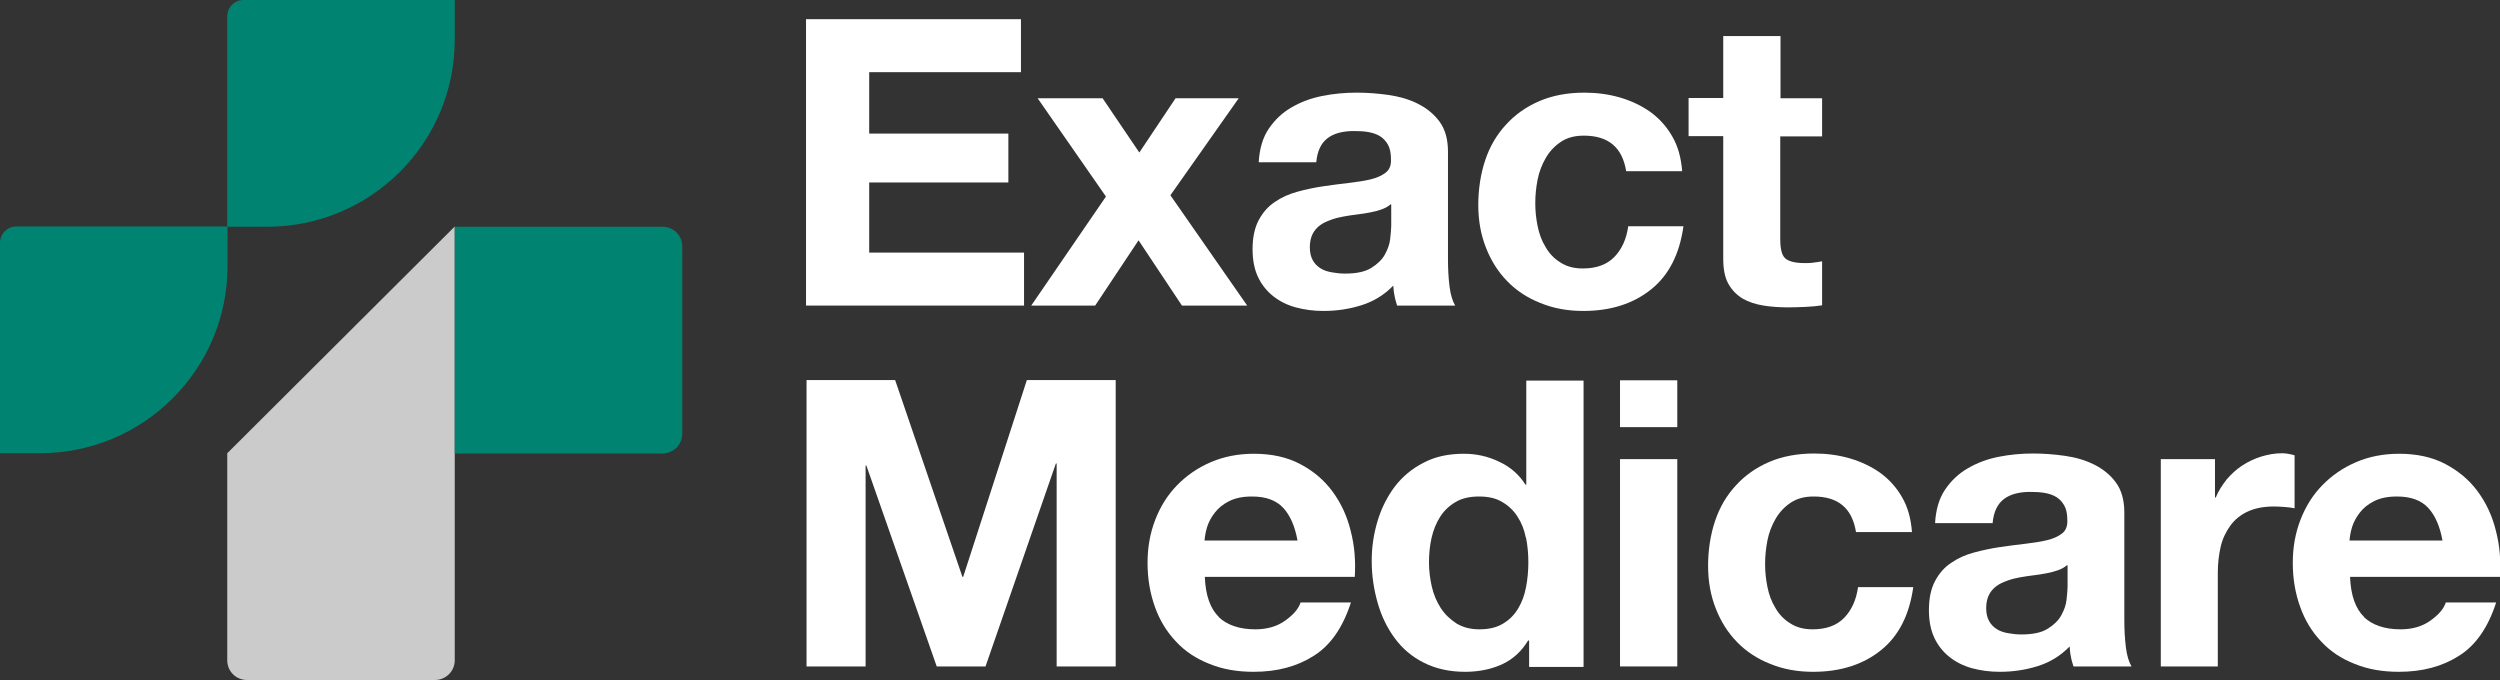
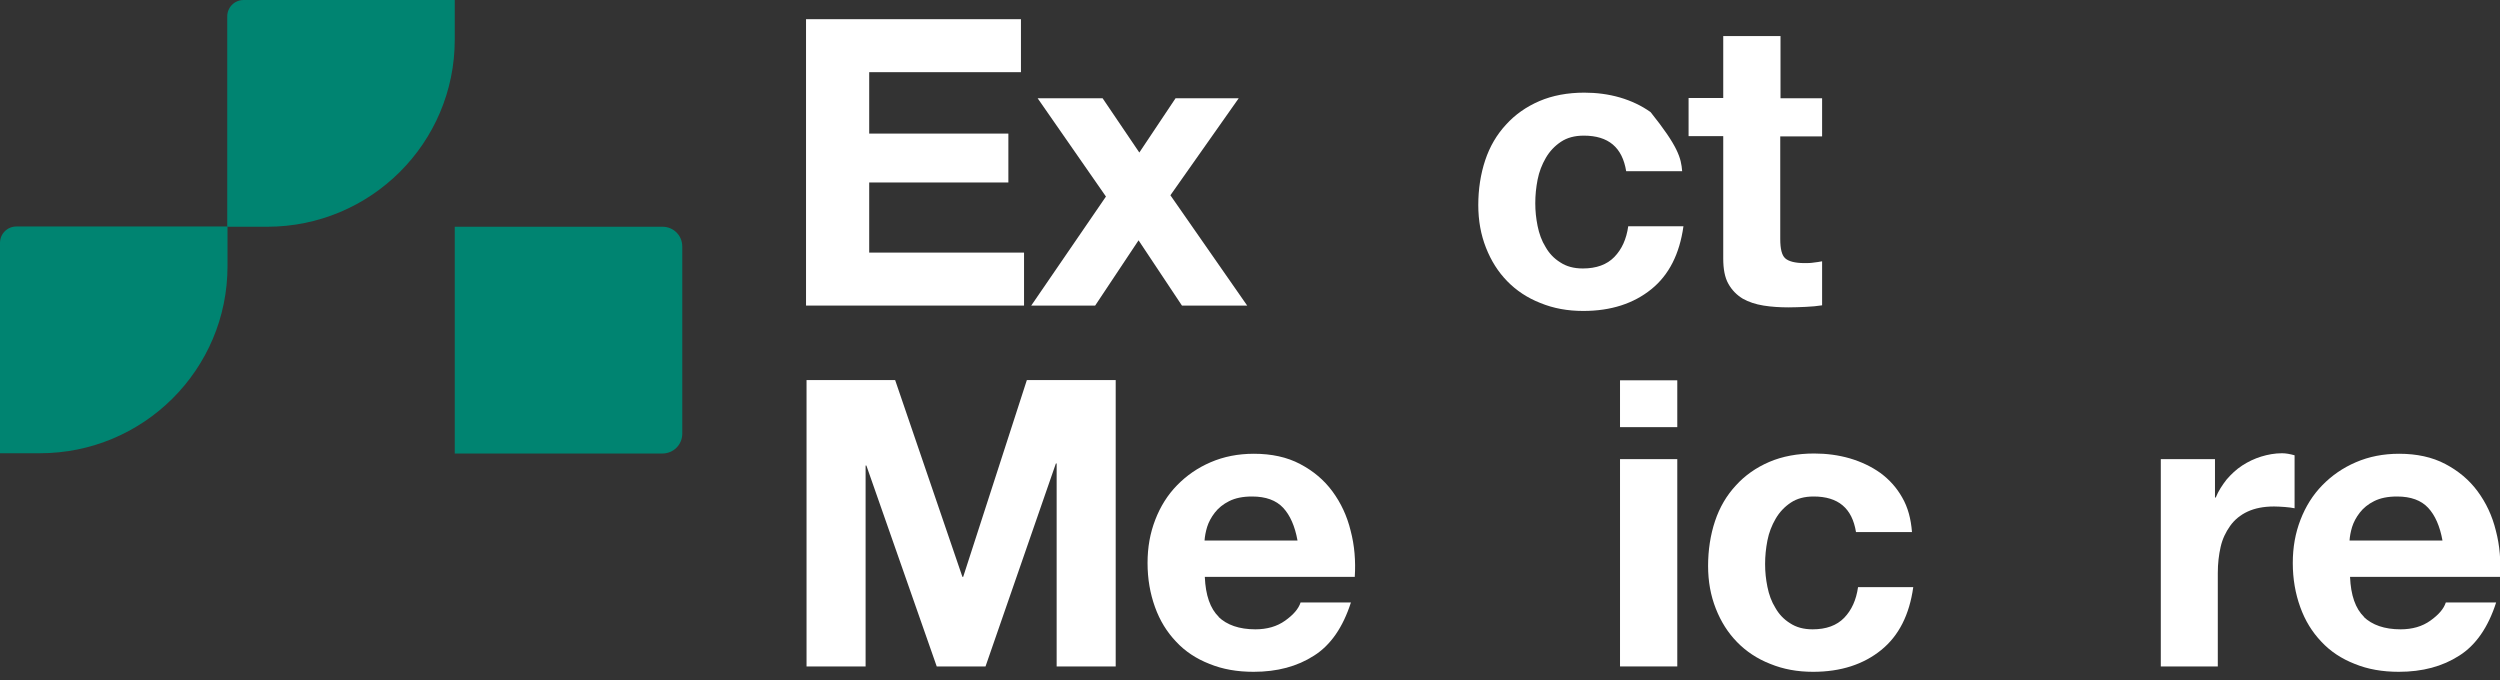
<svg xmlns="http://www.w3.org/2000/svg" width="250" height="68" viewBox="0 0 250 68" fill="none">
  <rect x="0" y="0" width="250" height="68" fill="#333333" stroke="none" />
  <g clip-path="url(#clip0_1_1572)">
    <path d="M102.095 1.919V7.217H86.92V13.359H100.837V18.248H86.92V25.26H102.404V30.558H80.603V1.919H102.095Z" fill="white" />
    <path d="M103.739 9.828H110.261L113.933 15.253L117.554 9.828H123.87L117.04 19.527L124.718 30.558H118.195L113.856 24.032L109.516 30.558H103.123L110.595 19.655L103.765 9.828H103.739Z" fill="white" />
-     <path d="M125.873 16.2C125.95 14.87 126.284 13.743 126.875 12.873C127.465 12.003 128.21 11.287 129.134 10.749C130.059 10.212 131.06 9.828 132.216 9.597C133.371 9.367 134.501 9.265 135.656 9.265C136.709 9.265 137.762 9.341 138.84 9.495C139.919 9.649 140.895 9.93 141.768 10.365C142.641 10.8 143.385 11.389 143.95 12.157C144.515 12.924 144.798 13.922 144.798 15.177V25.951C144.798 26.898 144.849 27.794 144.952 28.638C145.055 29.483 145.26 30.123 145.517 30.558H139.713C139.611 30.225 139.508 29.918 139.457 29.585C139.38 29.253 139.354 28.92 139.328 28.562C138.404 29.509 137.351 30.148 136.119 30.532C134.886 30.916 133.628 31.095 132.344 31.095C131.343 31.095 130.418 30.967 129.571 30.737C128.723 30.507 127.953 30.123 127.311 29.611C126.669 29.099 126.156 28.459 125.796 27.691C125.437 26.924 125.257 26.002 125.257 24.927C125.257 23.75 125.462 22.778 125.873 22.01C126.284 21.242 126.823 20.628 127.491 20.193C128.158 19.732 128.903 19.399 129.75 19.169C130.598 18.939 131.445 18.76 132.293 18.632C133.14 18.504 133.987 18.401 134.835 18.299C135.682 18.197 136.401 18.094 137.043 17.941C137.685 17.787 138.199 17.557 138.584 17.25C138.969 16.942 139.123 16.507 139.097 15.919C139.097 15.305 138.995 14.818 138.789 14.46C138.584 14.102 138.327 13.82 137.993 13.615C137.659 13.411 137.274 13.283 136.838 13.206C136.401 13.129 135.913 13.104 135.4 13.104C134.27 13.104 133.397 13.334 132.755 13.82C132.113 14.306 131.728 15.1 131.625 16.226H125.899L125.873 16.2ZM139.072 20.423C138.84 20.628 138.532 20.807 138.173 20.935C137.813 21.063 137.428 21.165 137.017 21.242C136.606 21.319 136.17 21.396 135.708 21.447C135.246 21.498 134.783 21.575 134.347 21.652C133.91 21.728 133.499 21.831 133.089 21.984C132.678 22.138 132.318 22.291 132.01 22.522C131.702 22.752 131.445 23.034 131.265 23.392C131.086 23.75 130.983 24.185 130.983 24.723C130.983 25.26 131.086 25.67 131.265 26.002C131.445 26.335 131.702 26.616 132.036 26.821C132.344 27.026 132.729 27.154 133.166 27.231C133.602 27.308 134.039 27.359 134.501 27.359C135.631 27.359 136.504 27.18 137.12 26.796C137.736 26.412 138.199 25.977 138.481 25.465C138.763 24.953 138.969 24.416 139.02 23.878C139.072 23.341 139.123 22.906 139.123 22.599V20.474L139.072 20.423Z" fill="white" />
-     <path d="M158.381 13.564C157.457 13.564 156.712 13.769 156.096 14.178C155.48 14.588 154.966 15.125 154.581 15.791C154.196 16.456 153.914 17.173 153.759 17.966C153.605 18.76 153.528 19.527 153.528 20.321C153.528 21.114 153.605 21.831 153.759 22.599C153.914 23.366 154.17 24.083 154.555 24.697C154.915 25.337 155.403 25.849 156.019 26.233C156.635 26.642 157.38 26.847 158.279 26.847C159.64 26.847 160.693 26.463 161.437 25.695C162.182 24.927 162.644 23.904 162.824 22.624H168.345C167.959 25.388 166.907 27.487 165.135 28.92C163.363 30.353 161.103 31.095 158.33 31.095C156.764 31.095 155.352 30.839 154.042 30.302C152.732 29.79 151.628 29.048 150.729 28.127C149.805 27.18 149.112 26.079 148.598 24.774C148.085 23.469 147.828 22.061 147.828 20.5C147.828 18.939 148.059 17.403 148.521 16.021C148.983 14.639 149.677 13.462 150.601 12.464C151.5 11.466 152.63 10.672 153.939 10.109C155.249 9.546 156.764 9.265 158.433 9.265C159.665 9.265 160.847 9.418 162.002 9.751C163.132 10.084 164.159 10.57 165.058 11.21C165.956 11.875 166.675 12.668 167.24 13.667C167.805 14.639 168.113 15.791 168.216 17.122H162.618C162.233 14.742 160.847 13.564 158.381 13.564Z" fill="white" />
+     <path d="M158.381 13.564C157.457 13.564 156.712 13.769 156.096 14.178C155.48 14.588 154.966 15.125 154.581 15.791C154.196 16.456 153.914 17.173 153.759 17.966C153.605 18.76 153.528 19.527 153.528 20.321C153.528 21.114 153.605 21.831 153.759 22.599C153.914 23.366 154.17 24.083 154.555 24.697C154.915 25.337 155.403 25.849 156.019 26.233C156.635 26.642 157.38 26.847 158.279 26.847C159.64 26.847 160.693 26.463 161.437 25.695C162.182 24.927 162.644 23.904 162.824 22.624H168.345C167.959 25.388 166.907 27.487 165.135 28.92C163.363 30.353 161.103 31.095 158.33 31.095C156.764 31.095 155.352 30.839 154.042 30.302C152.732 29.79 151.628 29.048 150.729 28.127C149.805 27.18 149.112 26.079 148.598 24.774C148.085 23.469 147.828 22.061 147.828 20.5C147.828 18.939 148.059 17.403 148.521 16.021C148.983 14.639 149.677 13.462 150.601 12.464C151.5 11.466 152.63 10.672 153.939 10.109C155.249 9.546 156.764 9.265 158.433 9.265C159.665 9.265 160.847 9.418 162.002 9.751C163.132 10.084 164.159 10.57 165.058 11.21C167.805 14.639 168.113 15.791 168.216 17.122H162.618C162.233 14.742 160.847 13.564 158.381 13.564Z" fill="white" />
    <path d="M182.21 9.827V13.641H178.025V23.904C178.025 24.876 178.179 25.516 178.513 25.823C178.847 26.13 179.489 26.309 180.439 26.309C180.772 26.309 181.081 26.309 181.363 26.258C181.645 26.232 181.928 26.181 182.21 26.13V30.532C181.723 30.609 181.183 30.66 180.593 30.686C180.002 30.711 179.437 30.737 178.872 30.737C177.999 30.737 177.152 30.686 176.356 30.558C175.56 30.43 174.867 30.199 174.276 29.867C173.685 29.508 173.197 29.022 172.838 28.382C172.478 27.742 172.324 26.898 172.324 25.849V13.615H168.858V9.802H172.324V3.608H178.051V9.827H182.236H182.21Z" fill="white" />
    <path d="M89.513 38.005L96.241 57.686H96.318L102.686 38.005H111.57V66.644H105.665V46.349H105.588L98.552 66.644H93.673L86.637 46.553H86.56V66.644H80.654V38.005H89.539H89.513Z" fill="white" />
    <path d="M121.842 61.679C122.689 62.498 123.922 62.933 125.539 62.933C126.695 62.933 127.696 62.651 128.518 62.062C129.34 61.474 129.853 60.885 130.059 60.245H135.092C134.296 62.728 133.063 64.519 131.394 65.569C129.725 66.644 127.722 67.181 125.36 67.181C123.716 67.181 122.253 66.925 120.943 66.388C119.633 65.876 118.504 65.134 117.605 64.161C116.68 63.188 115.987 62.062 115.499 60.706C115.011 59.35 114.755 57.891 114.755 56.304C114.755 54.717 115.011 53.31 115.525 51.979C116.039 50.648 116.758 49.496 117.708 48.524C118.658 47.551 119.762 46.784 121.071 46.221C122.381 45.657 123.819 45.376 125.385 45.376C127.157 45.376 128.698 45.709 130.007 46.4C131.317 47.091 132.395 47.986 133.243 49.138C134.09 50.29 134.706 51.595 135.066 53.079C135.451 54.538 135.579 56.099 135.477 57.686H120.481C120.558 59.529 121.02 60.86 121.893 61.704L121.842 61.679ZM128.313 50.776C127.619 50.034 126.592 49.65 125.206 49.65C124.281 49.65 123.536 49.803 122.92 50.111C122.304 50.418 121.842 50.802 121.482 51.262C121.123 51.723 120.866 52.209 120.712 52.696C120.558 53.207 120.481 53.668 120.455 54.052H129.751C129.494 52.619 129.006 51.518 128.313 50.776Z" fill="white" />
-     <path d="M152.835 64.008C152.167 65.134 151.294 65.927 150.19 66.439C149.112 66.925 147.879 67.181 146.518 67.181C144.952 67.181 143.591 66.874 142.41 66.285C141.228 65.697 140.253 64.878 139.482 63.829C138.712 62.779 138.147 61.628 137.762 60.271C137.377 58.915 137.171 57.533 137.171 56.099C137.171 54.666 137.377 53.361 137.762 52.081C138.147 50.802 138.738 49.65 139.482 48.652C140.253 47.654 141.203 46.861 142.358 46.272C143.514 45.658 144.849 45.376 146.39 45.376C147.622 45.376 148.803 45.632 149.908 46.17C151.012 46.681 151.911 47.449 152.552 48.473H152.629V38.057H158.356V66.695H152.912V64.059H152.835V64.008ZM152.578 53.745C152.424 52.952 152.142 52.261 151.756 51.672C151.371 51.058 150.858 50.572 150.241 50.213C149.625 49.829 148.855 49.65 147.905 49.65C146.955 49.65 146.184 49.829 145.542 50.213C144.9 50.597 144.387 51.083 144.002 51.698C143.617 52.312 143.334 53.003 143.154 53.796C142.975 54.59 142.898 55.408 142.898 56.253C142.898 57.047 143 57.865 143.18 58.659C143.36 59.452 143.668 60.169 144.079 60.809C144.49 61.448 145.029 61.935 145.645 62.344C146.287 62.728 147.032 62.933 147.93 62.933C148.881 62.933 149.651 62.754 150.293 62.37C150.935 61.986 151.423 61.5 151.808 60.86C152.193 60.22 152.45 59.529 152.604 58.71C152.758 57.917 152.835 57.072 152.835 56.227C152.835 55.383 152.758 54.538 152.604 53.771L152.578 53.745Z" fill="white" />
    <path d="M162.002 42.714V38.031H167.728V42.714H162.002ZM167.728 45.913V66.644H162.002V45.913H167.728Z" fill="white" />
    <path d="M181.363 49.65C180.439 49.65 179.694 49.855 179.078 50.264C178.461 50.674 177.948 51.211 177.563 51.877C177.177 52.542 176.895 53.259 176.741 54.052C176.587 54.846 176.51 55.613 176.51 56.407C176.51 57.2 176.587 57.917 176.741 58.684C176.895 59.452 177.152 60.169 177.537 60.783C177.896 61.423 178.384 61.935 179.001 62.319C179.617 62.728 180.362 62.933 181.26 62.933C182.621 62.933 183.674 62.549 184.419 61.781C185.163 61.013 185.625 59.99 185.805 58.71H191.326C190.941 61.474 189.888 63.573 188.116 65.006C186.344 66.439 184.085 67.181 181.312 67.181C179.745 67.181 178.333 66.925 177.023 66.388C175.714 65.876 174.61 65.134 173.711 64.213C172.787 63.266 172.093 62.165 171.58 60.86C171.066 59.555 170.809 58.147 170.809 56.586C170.809 55.025 171.04 53.489 171.503 52.107C171.965 50.725 172.658 49.548 173.583 48.55C174.481 47.552 175.611 46.758 176.921 46.195C178.23 45.632 179.745 45.351 181.414 45.351C182.647 45.351 183.828 45.504 184.984 45.837C186.113 46.17 187.14 46.656 188.039 47.296C188.938 47.961 189.657 48.754 190.222 49.752C190.787 50.725 191.095 51.877 191.198 53.208H185.6C185.215 50.827 183.828 49.65 181.363 49.65Z" fill="white" />
-     <path d="M193.509 52.286C193.586 50.955 193.919 49.829 194.51 48.959C195.101 48.089 195.845 47.372 196.77 46.835C197.694 46.297 198.696 45.914 199.851 45.683C201.007 45.453 202.136 45.351 203.292 45.351C204.345 45.351 205.397 45.427 206.476 45.581C207.554 45.734 208.53 46.016 209.403 46.451C210.276 46.886 211.021 47.475 211.586 48.243C212.151 49.01 212.433 50.008 212.433 51.263V62.037C212.433 62.984 212.485 63.88 212.587 64.724C212.69 65.569 212.895 66.209 213.152 66.644H207.349C207.246 66.311 207.144 66.004 207.092 65.671C207.015 65.338 206.989 65.006 206.964 64.647C206.039 65.594 204.987 66.234 203.754 66.618C202.522 67.002 201.263 67.181 199.979 67.181C198.978 67.181 198.054 67.053 197.206 66.823C196.359 66.593 195.589 66.209 194.947 65.697C194.305 65.185 193.791 64.545 193.432 63.777C193.072 63.01 192.892 62.088 192.892 61.013C192.892 59.836 193.098 58.864 193.509 58.096C193.919 57.328 194.459 56.714 195.126 56.279C195.794 55.818 196.539 55.485 197.386 55.255C198.233 55.025 199.081 54.846 199.928 54.718C200.775 54.59 201.623 54.487 202.47 54.385C203.318 54.282 204.037 54.18 204.678 54.026C205.32 53.873 205.834 53.643 206.219 53.336C206.604 53.028 206.758 52.593 206.733 52.005C206.733 51.391 206.63 50.904 206.425 50.546C206.219 50.188 205.962 49.906 205.629 49.701C205.295 49.497 204.91 49.369 204.473 49.292C204.037 49.215 203.549 49.19 203.035 49.19C201.905 49.19 201.032 49.42 200.39 49.906C199.748 50.392 199.363 51.186 199.26 52.312H193.534L193.509 52.286ZM206.707 56.509C206.476 56.714 206.168 56.893 205.808 57.021C205.449 57.149 205.064 57.251 204.653 57.328C204.242 57.405 203.805 57.482 203.343 57.533C202.881 57.584 202.419 57.661 201.982 57.737C201.546 57.814 201.135 57.917 200.724 58.07C200.313 58.224 199.954 58.377 199.646 58.608C199.337 58.838 199.081 59.12 198.901 59.478C198.721 59.836 198.618 60.271 198.618 60.809C198.618 61.346 198.721 61.756 198.901 62.088C199.081 62.421 199.337 62.703 199.671 62.907C199.979 63.112 200.365 63.24 200.801 63.317C201.238 63.394 201.674 63.445 202.136 63.445C203.266 63.445 204.139 63.266 204.756 62.882C205.372 62.498 205.834 62.063 206.116 61.551C206.399 61.039 206.604 60.502 206.656 59.964C206.707 59.427 206.758 58.992 206.758 58.684V56.56L206.707 56.509Z" fill="white" />
    <path d="M221.498 45.913V49.752H221.575C221.831 49.112 222.217 48.524 222.653 47.961C223.115 47.423 223.629 46.937 224.219 46.553C224.81 46.169 225.452 45.862 226.12 45.657C226.787 45.453 227.481 45.325 228.2 45.325C228.585 45.325 228.996 45.401 229.458 45.529V50.827C229.201 50.776 228.867 50.725 228.482 50.699C228.097 50.674 227.737 50.648 227.404 50.648C226.351 50.648 225.478 50.827 224.759 51.16C224.04 51.493 223.449 51.979 223.013 52.593C222.576 53.207 222.242 53.898 222.063 54.692C221.883 55.485 221.78 56.355 221.78 57.302V66.644H216.08V45.913H221.523H221.498Z" fill="white" />
    <path d="M236.365 61.679C237.213 62.498 238.445 62.933 240.063 62.933C241.218 62.933 242.22 62.651 243.041 62.062C243.863 61.474 244.377 60.885 244.582 60.245H249.615C248.819 62.728 247.586 64.519 245.917 65.569C244.248 66.644 242.245 67.181 239.883 67.181C238.24 67.181 236.776 66.925 235.466 66.388C234.157 65.876 233.027 65.134 232.128 64.161C231.204 63.188 230.511 62.062 230.023 60.706C229.535 59.35 229.278 57.891 229.278 56.304C229.278 54.717 229.535 53.31 230.048 51.979C230.562 50.648 231.281 49.496 232.231 48.524C233.181 47.551 234.285 46.784 235.595 46.221C236.904 45.657 238.342 45.376 239.909 45.376C241.68 45.376 243.221 45.709 244.531 46.4C245.84 47.091 246.919 47.986 247.766 49.138C248.614 50.29 249.23 51.595 249.589 53.079C249.974 54.538 250.103 56.099 250 57.686H235.004C235.081 59.529 235.543 60.86 236.417 61.704L236.365 61.679ZM242.81 50.776C242.117 50.034 241.09 49.65 239.703 49.65C238.779 49.65 238.034 49.803 237.418 50.111C236.802 50.418 236.339 50.802 235.98 51.262C235.621 51.723 235.364 52.209 235.21 52.696C235.056 53.207 234.979 53.668 234.953 54.052H244.248C243.992 52.619 243.504 51.518 242.81 50.776Z" fill="white" />
-     <path d="M45.475 22.675V66.029C45.475 67.13 44.577 68 43.498 68H24.702C23.598 68 22.725 67.13 22.725 66.029V45.325L45.475 22.649V22.675Z" fill="#CBCBCB" />
    <path d="M26.705 22.675H22.725V1.638C22.725 0.742 23.444 0 24.368 0H45.475V3.967C45.475 14.306 37.079 22.675 26.705 22.675Z" fill="#008471" />
    <path d="M3.98 45.325H0V24.287C0 23.392 0.719 22.649 1.643 22.649H22.751V26.616C22.751 36.956 14.354 45.325 3.98 45.325Z" fill="#008471" />
    <path d="M68.226 24.646V43.38C68.226 44.48 67.328 45.35 66.249 45.35H45.476V22.675H66.249C67.353 22.675 68.226 23.545 68.226 24.646Z" fill="#008471" />
  </g>
  <defs>
    <clipPath id="clip0_1_1572">
      <rect width="250" height="68" fill="white" />
    </clipPath>
  </defs>
</svg>